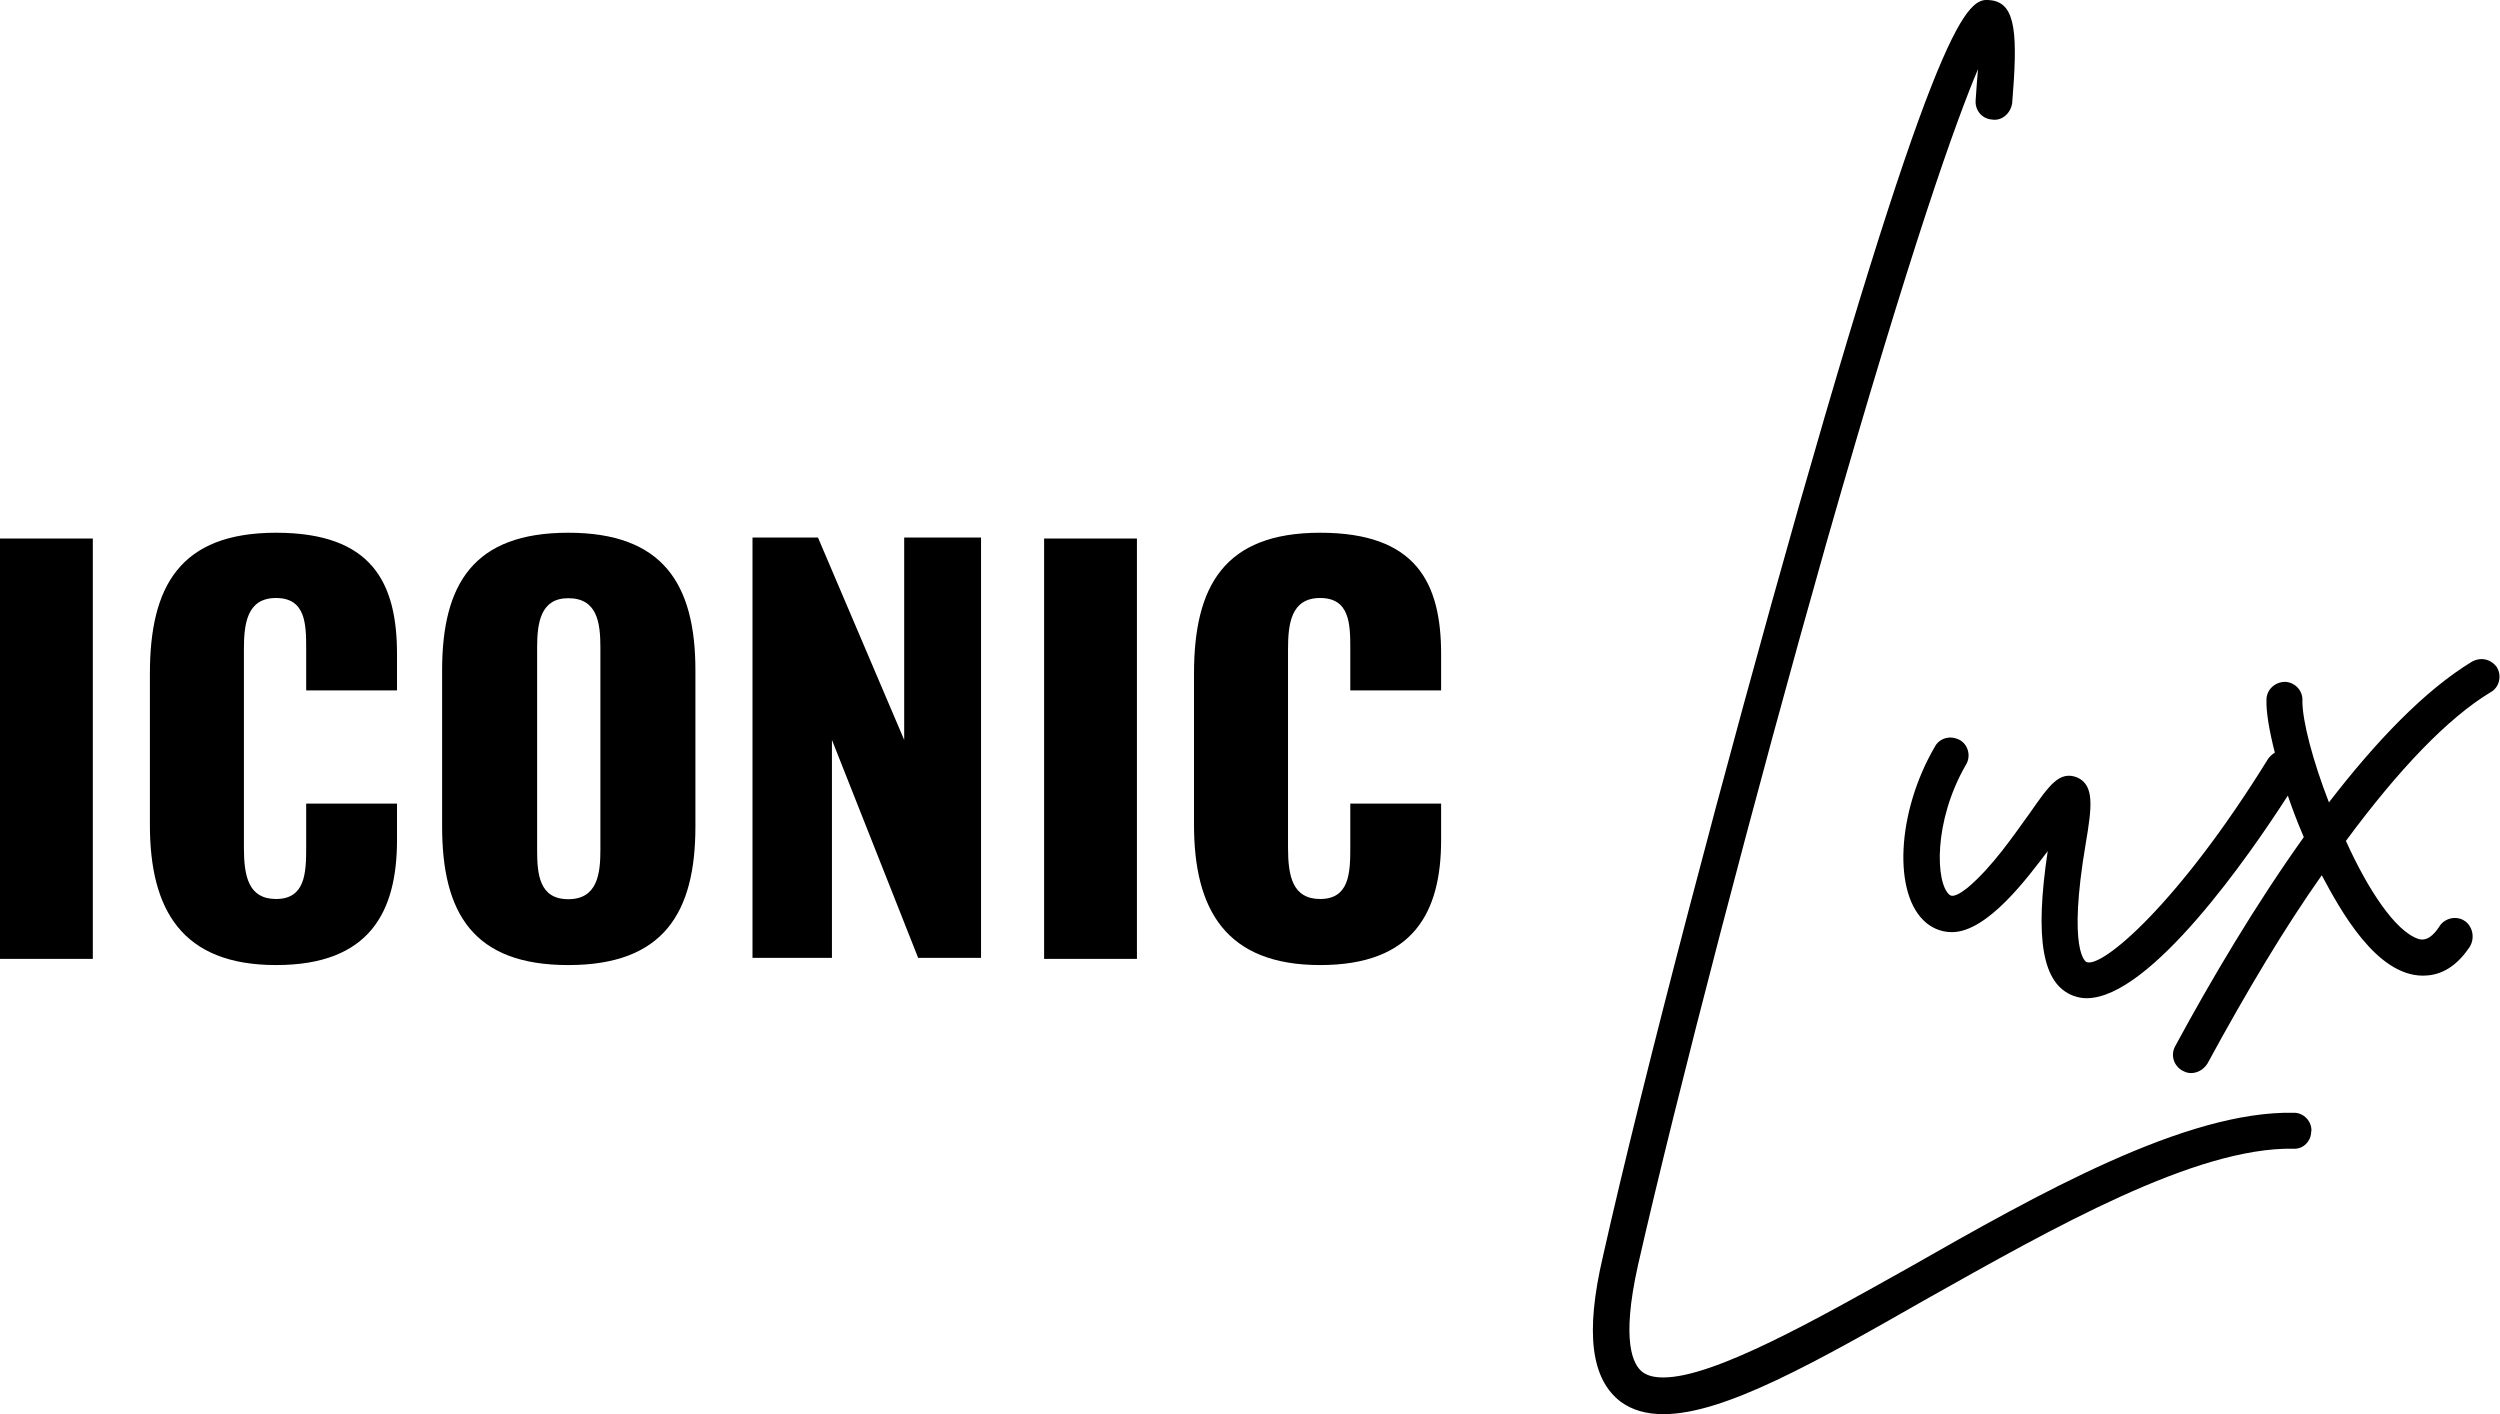
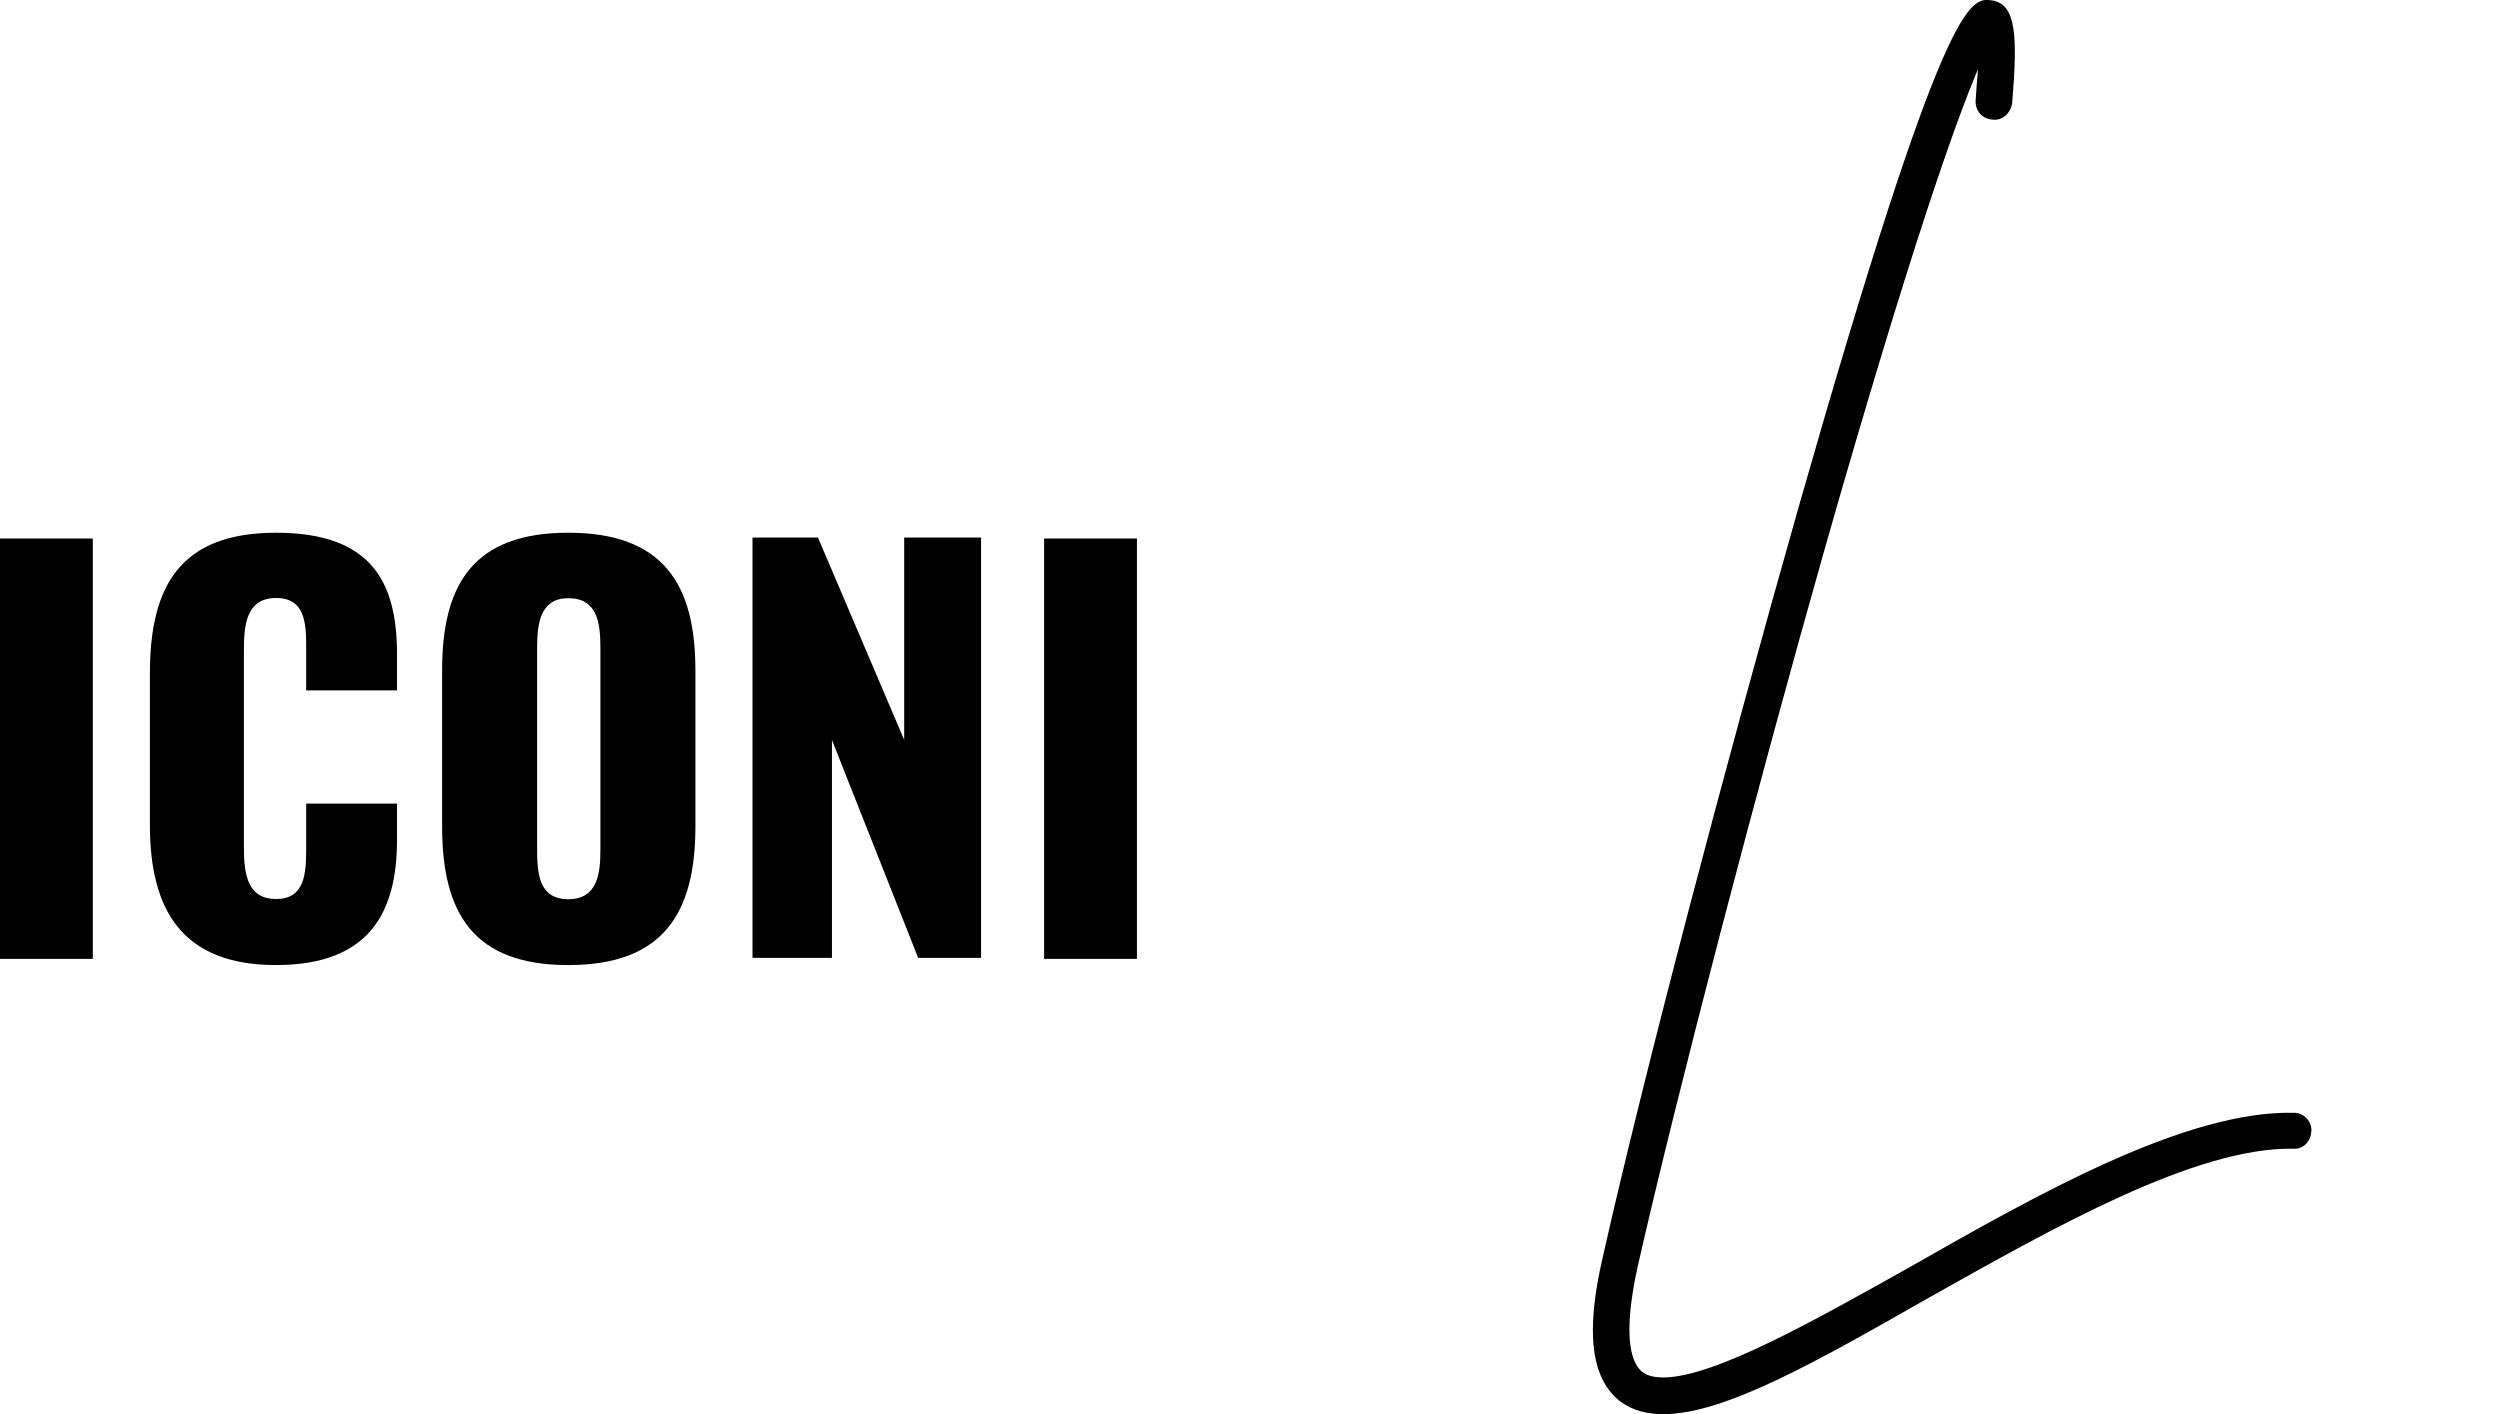
<svg xmlns="http://www.w3.org/2000/svg" id="Ebene_2" data-name="Ebene 2" viewBox="0 0 125.25 70.85">
  <g id="Layer_1" data-name="Layer 1">
    <g>
      <g>
        <path d="M115.79,56.69c0,.47-.39.9-.9.86-4.92-.08-12.05,3.98-18.37,7.53-5.54,3.16-10.14,5.77-13.18,5.77-.86,0-1.56-.2-2.14-.62-1.48-1.13-1.79-3.43-.9-7.25,2.03-9.05,6.2-24.88,9.83-37.64C97.46-.33,98.71-.13,99.8.02c1.21.19,1.29,1.75,1.01,5.15-.08.51-.51.9-1.01.82-.51-.04-.86-.47-.82-.97.04-.62.08-1.13.12-1.56-1.09,2.57-3.31,8.74-7.6,23.75-3.51,12.36-7.49,27.61-9.44,36.19-.86,3.86-.23,4.99.23,5.34.27.2.62.27,1.05.27,2.54,0,7.68-2.92,12.29-5.5,6.51-3.71,13.88-7.88,19.31-7.76.47,0,.9.43.86.94Z" />
-         <path d="M125.11,33.45c-.19-.27-.47-.43-.78-.43-.16,0-.31.04-.47.12-2.38,1.44-4.84,4.02-7.18,7.06-.82-2.11-1.33-4.09-1.33-5.07.04-.51-.35-.94-.86-.97-.51,0-.94.39-.94.9-.02.61.14,1.55.42,2.65-.13.07-.24.18-.34.31-4.48,7.25-8.31,10.49-9.09,10.18-.04,0-.97-.51-.04-5.97.31-1.83.43-2.89-.43-3.28-.9-.35-1.4.39-2.38,1.79-.82,1.13-1.87,2.69-3.12,3.74-.12.08-.66.55-.9.35-.7-.58-.82-3.67.82-6.51.27-.43.12-1.01-.31-1.25-.16-.08-.31-.12-.47-.12-.31,0-.62.16-.78.47-1.91,3.28-2.11,7.41-.43,8.81.23.19.66.47,1.29.47,1.79,0,3.82-2.77,4.8-4.06-.66,4.41-.27,6.67,1.29,7.25.23.08.43.12.66.12,3.2,0,8.18-7.19,10.08-10.15.23.68.5,1.38.8,2.08-2.42,3.39-4.64,7.14-6.43,10.45-.27.47-.08,1.01.35,1.25.16.08.27.12.43.12.31,0,.62-.16.82-.47,1.95-3.59,3.86-6.79,5.73-9.44.94,1.76,2.73,5.03,5.07,5.03.7,0,1.56-.27,2.34-1.44.27-.43.16-1.01-.23-1.29-.16-.12-.35-.16-.51-.16-.31,0-.62.16-.78.43-.51.78-.9.66-1.05.62-1.17-.39-2.54-2.5-3.63-4.91,2.65-3.59,5.11-6.16,7.25-7.45.43-.23.58-.82.31-1.25Z" />
      </g>
      <g>
        <path d="M0,26.98h4.65v21.06H0v-21.06Z" />
        <path d="M7.51,41.33v-7.59c0-4.37,1.51-7.05,6.32-7.05s6.06,2.5,6.06,6.08v1.82h-4.55v-2.11c0-1.22-.03-2.52-1.51-2.52s-1.61,1.33-1.61,2.6v9.91c0,1.43.23,2.57,1.61,2.57,1.46,0,1.51-1.3,1.51-2.57v-2.21h4.55v1.82c0,3.59-1.35,6.27-6.06,6.27s-6.32-2.76-6.32-7.02Z" />
        <path d="M22.15,41.41v-7.83c0-4.34,1.59-6.89,6.32-6.89s6.37,2.55,6.37,6.89v7.83c0,4.34-1.61,6.94-6.37,6.94s-6.32-2.6-6.32-6.94ZM30.08,42.58v-10.14c0-1.25-.16-2.47-1.61-2.47-1.38,0-1.56,1.22-1.56,2.47v10.14c0,1.2.1,2.47,1.56,2.47s1.61-1.27,1.61-2.47Z" />
        <path d="M37.7,26.93h3.28l4.32,10.14v-10.14h3.85v21.06h-3.15l-4.32-10.92v10.92h-3.98v-21.06Z" />
        <path d="M52.31,26.98h4.65v21.06h-4.65v-21.06Z" />
-         <path d="M59.82,41.33v-7.59c0-4.37,1.51-7.05,6.32-7.05s6.06,2.5,6.06,6.08v1.82h-4.55v-2.11c0-1.22-.03-2.52-1.51-2.52s-1.61,1.33-1.61,2.6v9.91c0,1.43.23,2.57,1.61,2.57,1.46,0,1.51-1.3,1.51-2.57v-2.21h4.55v1.82c0,3.59-1.35,6.27-6.06,6.27s-6.32-2.76-6.32-7.02Z" />
      </g>
    </g>
  </g>
</svg>